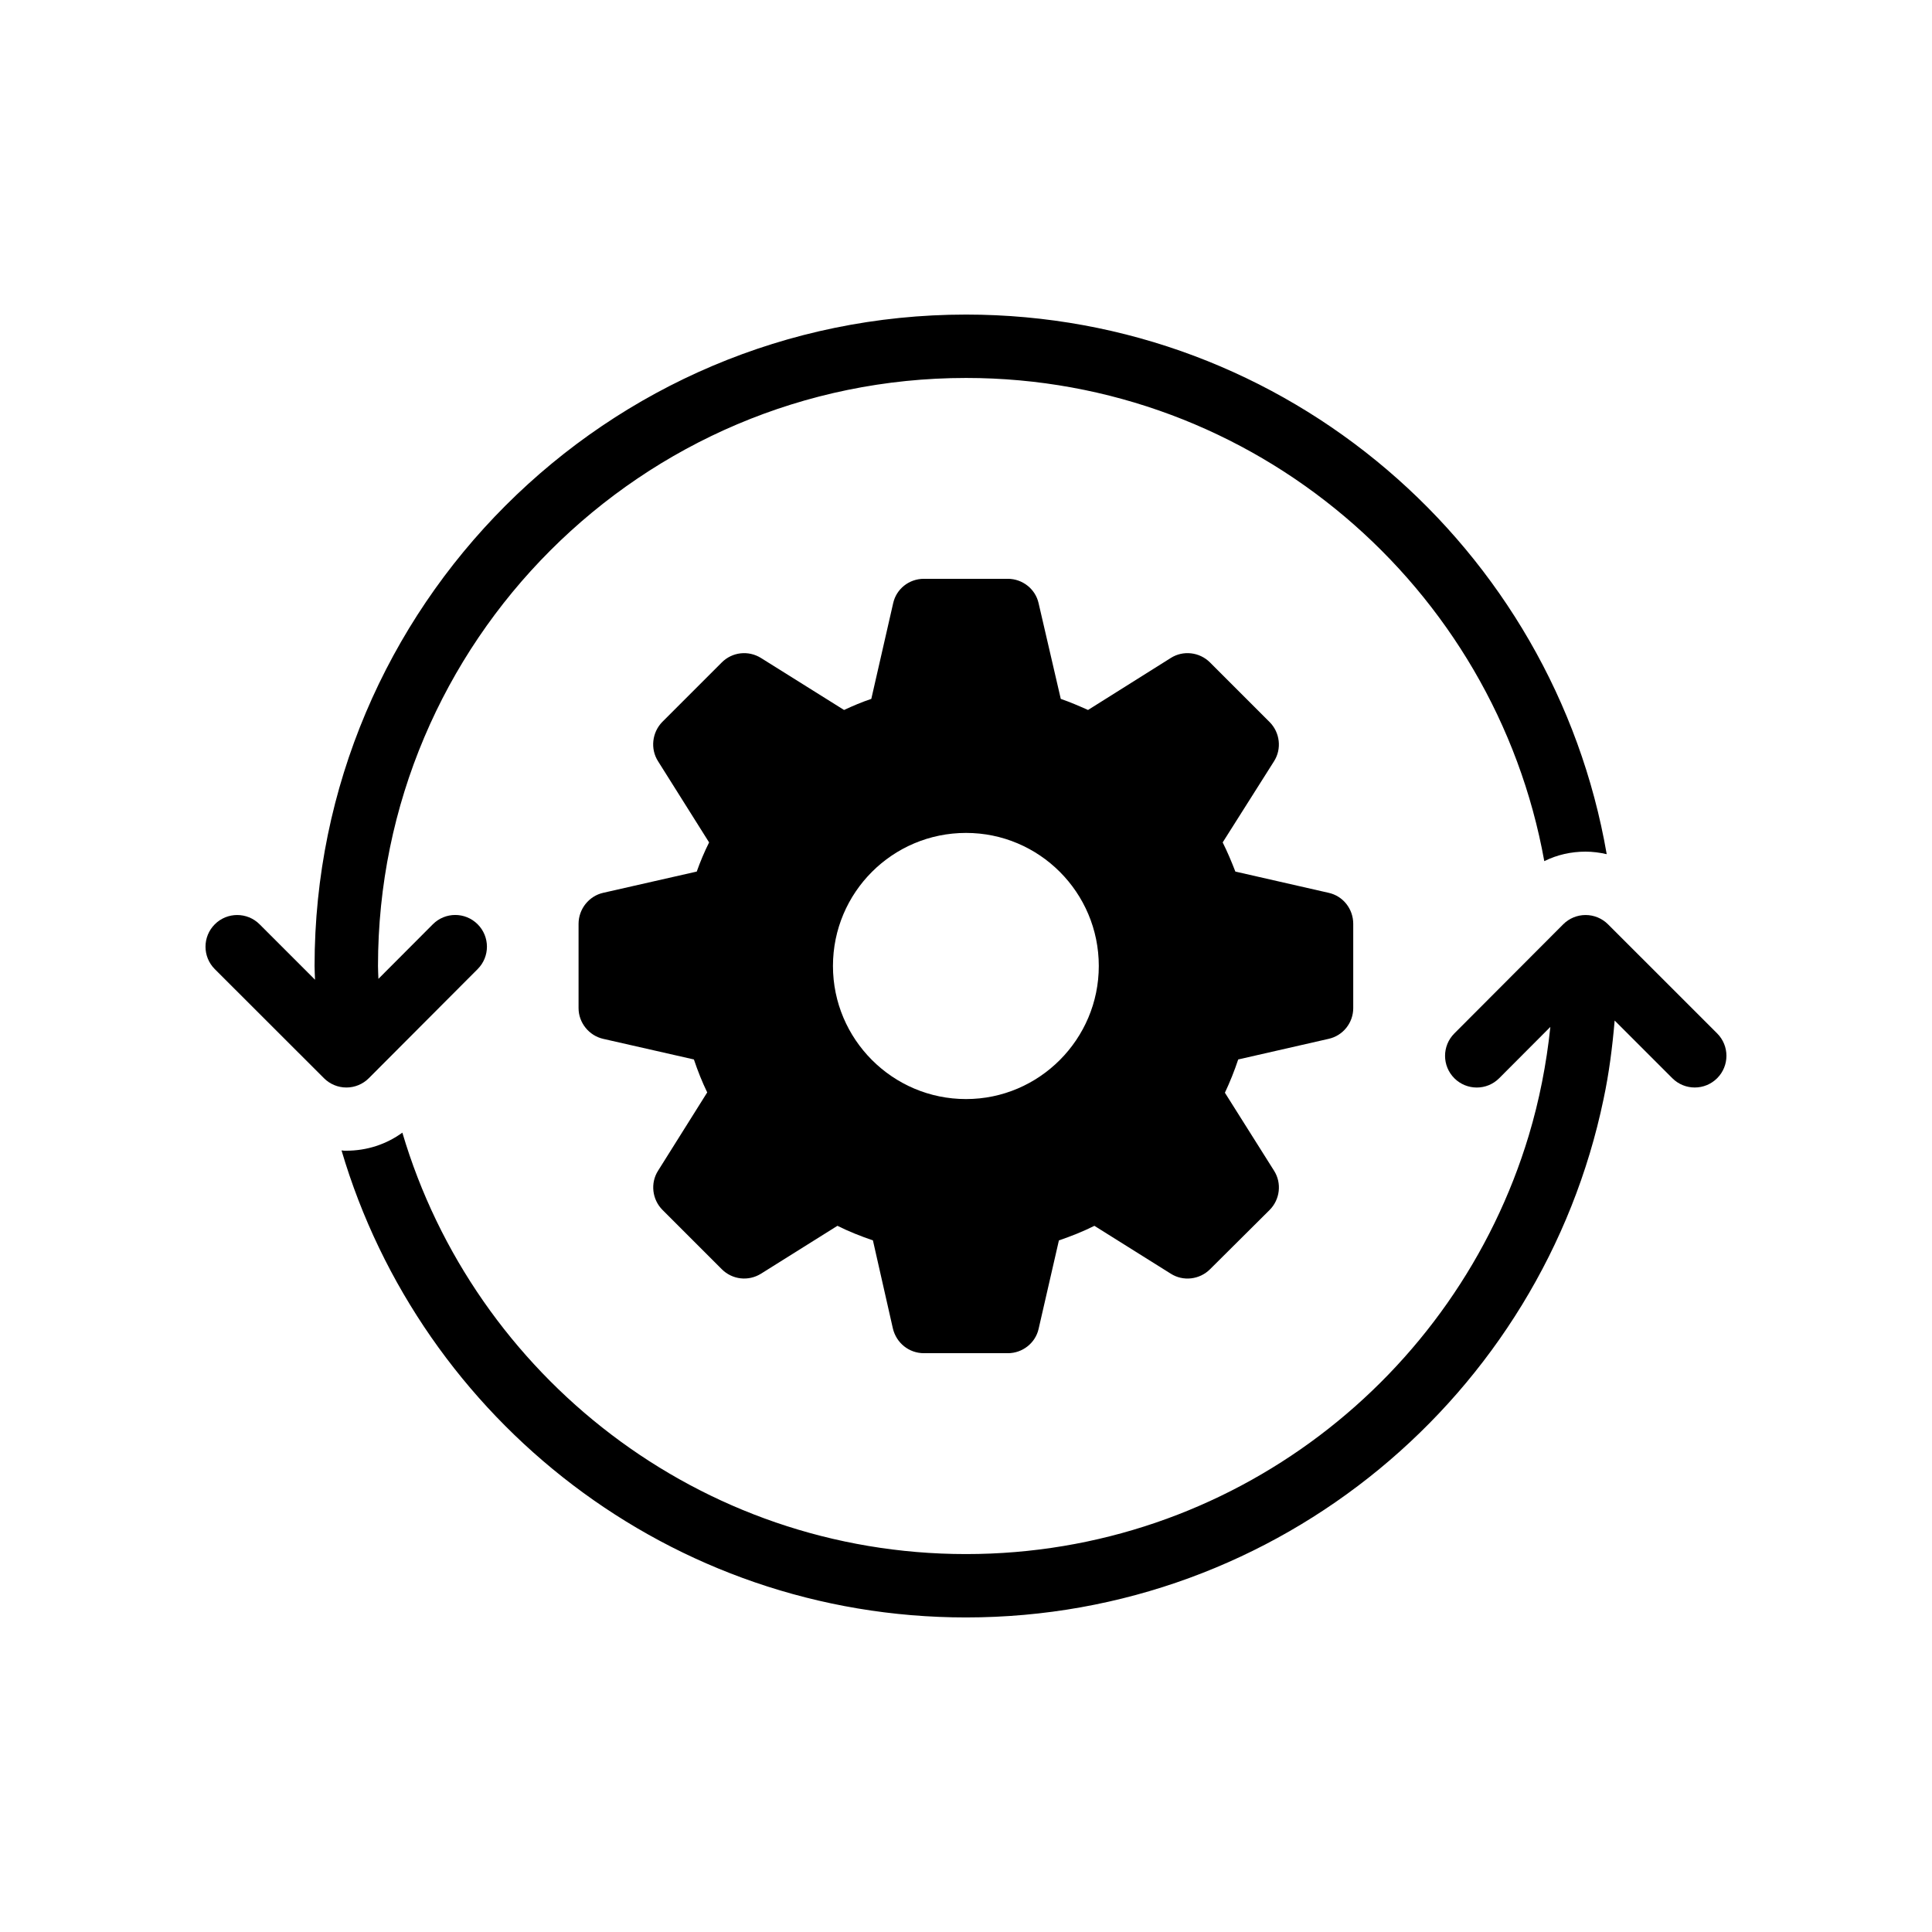
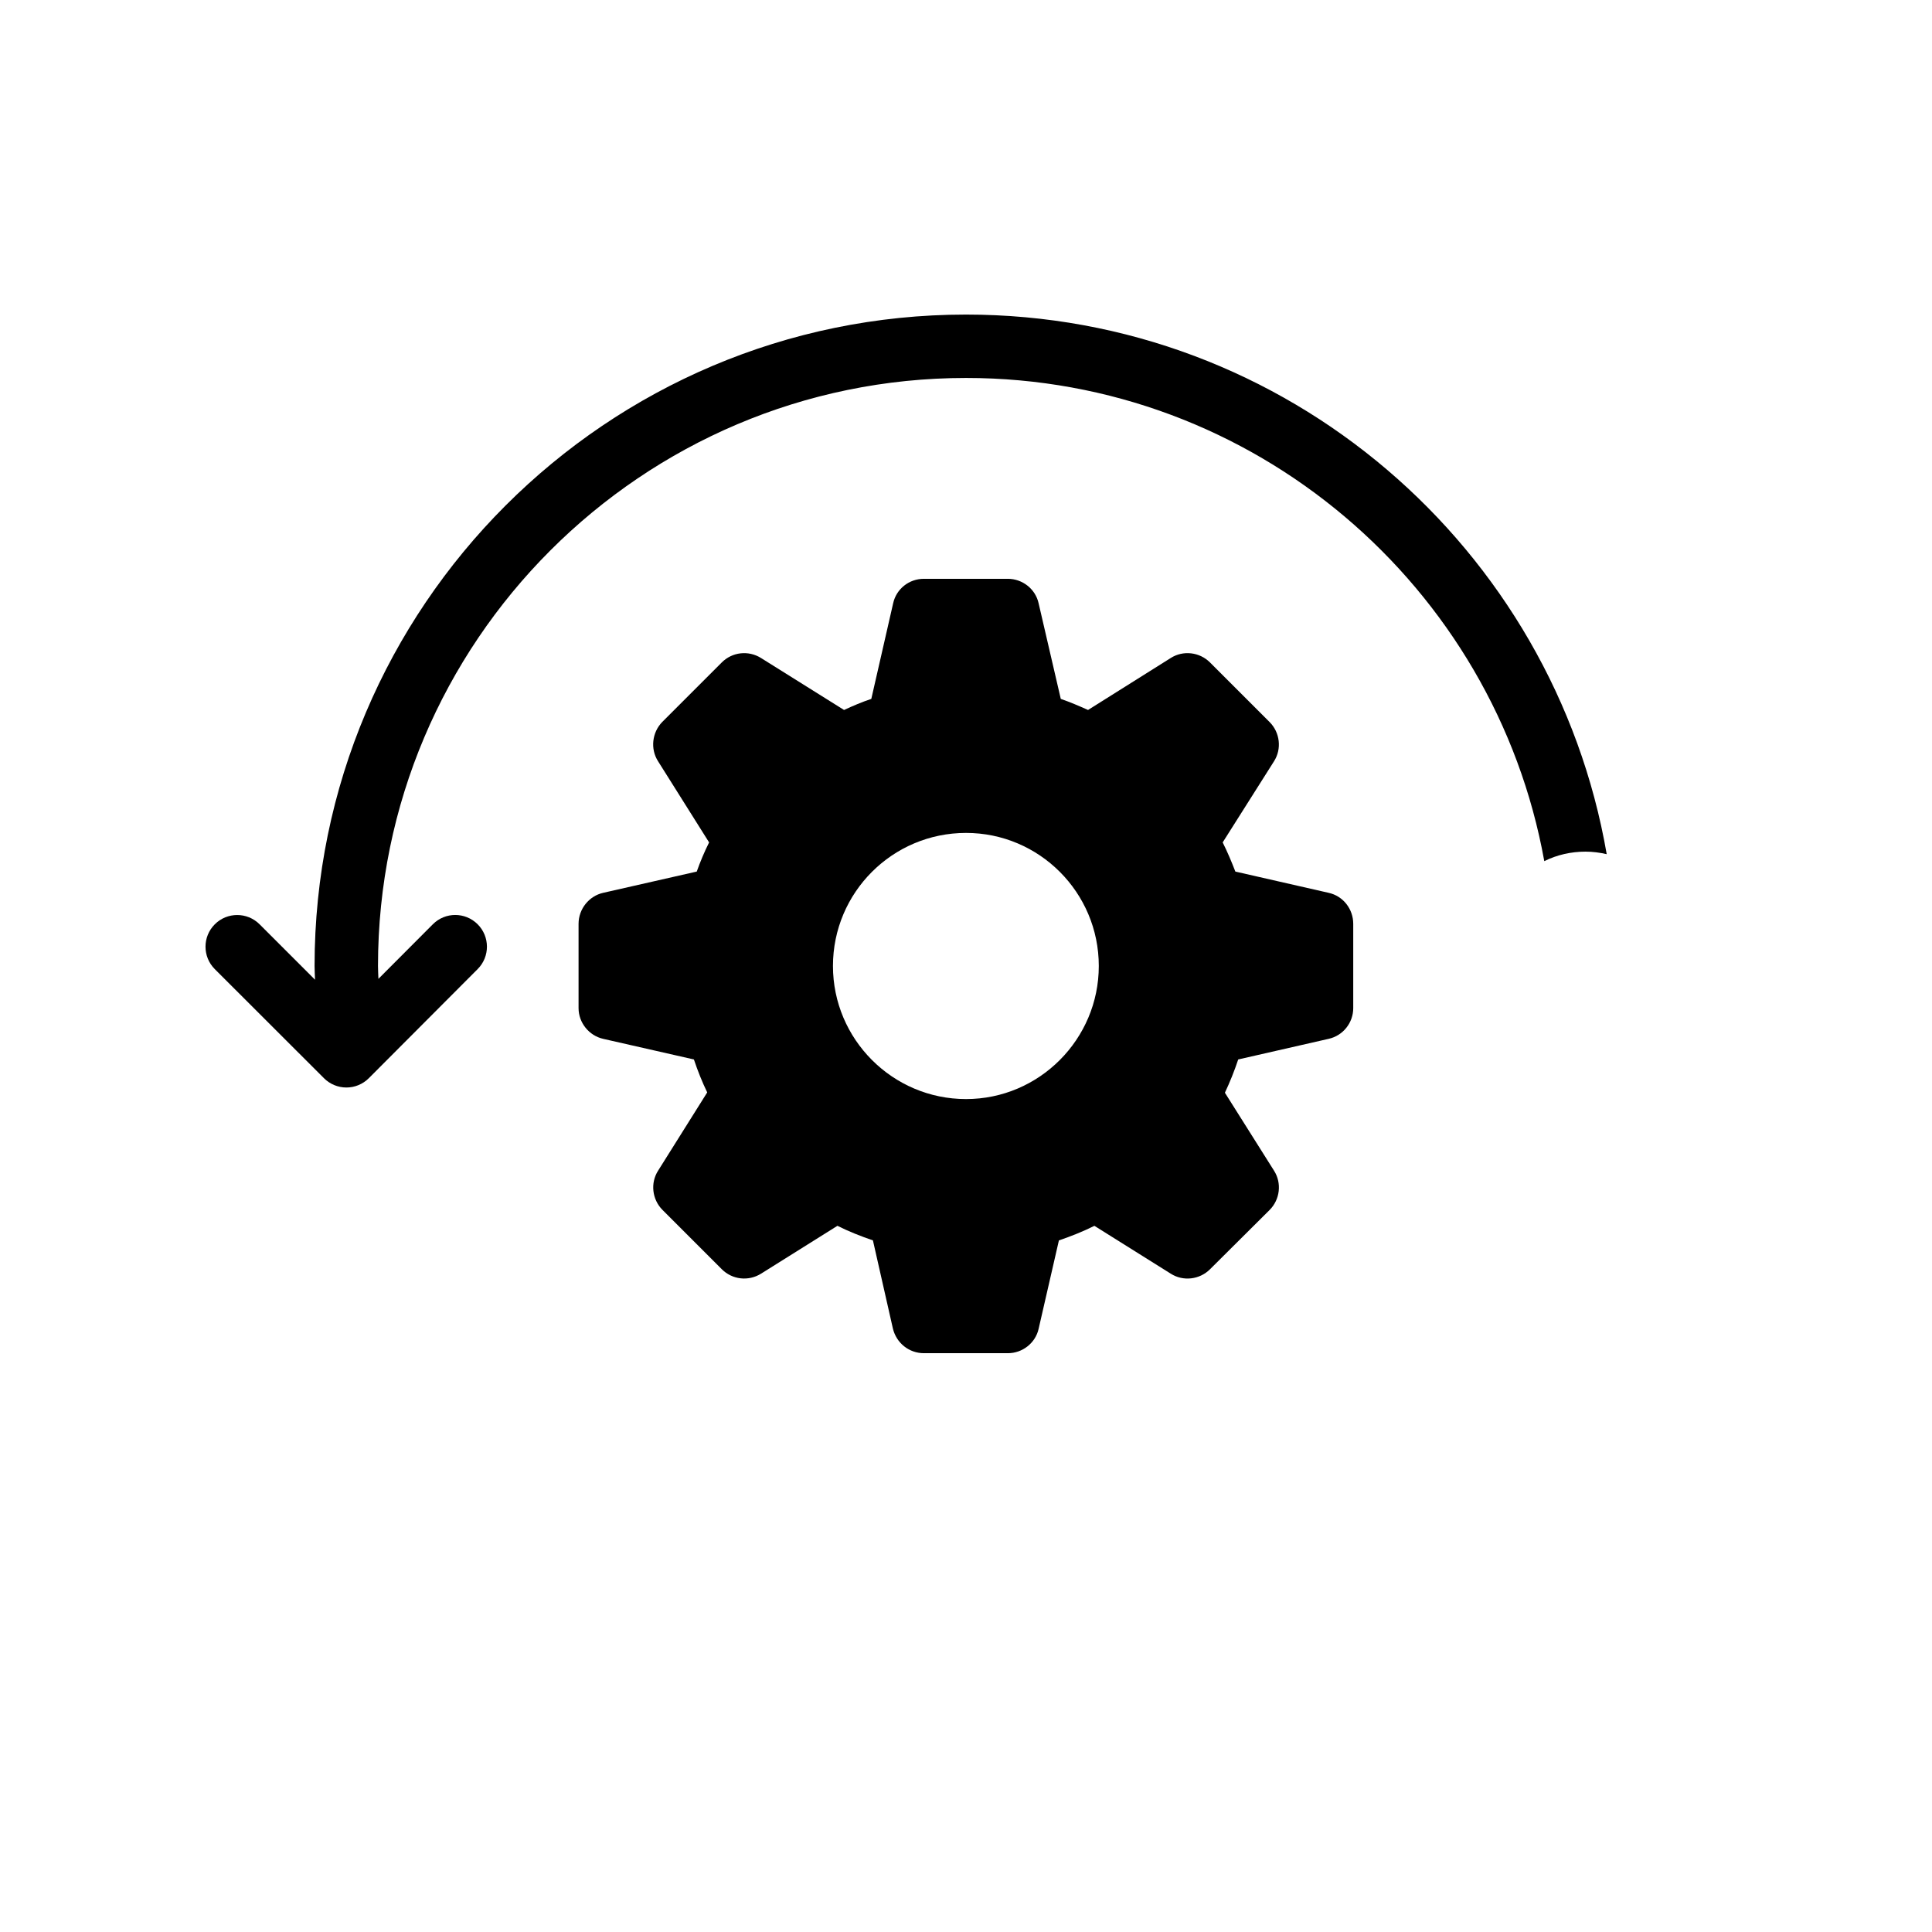
<svg xmlns="http://www.w3.org/2000/svg" fill="#000000" width="800px" height="800px" version="1.1" viewBox="144 144 512 512">
  <g>
-     <path d="m570.14 388.95c-1.574-1.574-3.707-2.461-5.938-2.461h-0.008c-2.223 0-4.363 0.887-5.938 2.469l-28.848 28.922c-3.273 3.281-3.273 8.602 0.016 11.875 3.281 3.262 8.594 3.281 11.875-0.016l13.562-13.598c-1.039 9.883-2.938 19.52-5.723 28.785-19.312 64.152-78.848 110.92-149.13 110.92-70.617 0-130.32-47.273-149.38-111.68-4.281 3.106-9.406 4.785-14.863 4.785-0.418 0-0.84 0-1.258-0.082 21.074 71.457 87.242 123.77 165.5 123.77 83.043 0 152.66-59.031 168.95-137.37 1.453-6.805 2.34-13.77 2.941-20.816l15.289 15.289c1.641 1.637 3.789 2.457 5.938 2.457s4.297-0.82 5.938-2.461c3.281-3.281 3.281-8.594 0-11.875z" />
    <path d="m229.86 429.74c1.574 1.574 3.711 2.461 5.938 2.461h0.004c2.231 0 4.367-0.887 5.941-2.469l28.848-28.922c3.277-3.281 3.269-8.602-0.016-11.875-3.285-3.281-8.598-3.281-11.875 0.016l-14.414 14.453c-0.031-1.137-0.113-2.258-0.113-3.402 0-85.898 69.863-155.84 155.84-155.84 76.41 0 140.14 55.336 153.24 128.05 3.359-1.68 7.137-2.519 10.918-2.519 1.93 0 3.777 0.25 5.625 0.672-14.023-81.113-84.723-143-169.79-143-95.219 0-172.64 77.418-172.64 172.64 0 1.223 0.09 2.422 0.121 3.633l-14.688-14.688c-3.281-3.281-8.594-3.281-11.875 0s-3.281 8.594 0 11.875z" />
    <path d="m496.07 419.31c3.863-0.84 6.551-4.281 6.551-8.145v-22.336c0-3.945-2.688-7.391-6.551-8.23l-24.688-5.625c-1.008-2.602-2.098-5.207-3.359-7.727l13.602-21.496c2.098-3.273 1.594-7.641-1.176-10.41l-15.785-15.785c-2.769-2.769-7.137-3.273-10.41-1.176l-21.914 13.77c-2.434-1.09-4.785-2.098-7.223-2.938l-5.879-25.359c-0.84-3.777-4.281-6.465-8.145-6.465h-22.25c-3.945 0-7.305 2.688-8.145 6.465l-5.793 25.359c-2.519 0.84-4.871 1.848-7.223 2.938l-22-13.77c-3.359-2.098-7.641-1.594-10.41 1.176l-15.785 15.785c-2.688 2.769-3.191 7.137-1.09 10.41l13.52 21.496c-1.258 2.519-2.352 5.121-3.273 7.727l-24.77 5.625c-3.777 0.84-6.551 4.281-6.551 8.23v22.336c0 3.863 2.769 7.305 6.551 8.145l24.016 5.457c1.008 3.023 2.184 5.961 3.527 8.734l-13.016 20.738c-2.098 3.273-1.594 7.641 1.176 10.414l15.703 15.703c2.769 2.769 7.055 3.273 10.41 1.176l20.234-12.68c3.023 1.512 6.215 2.769 9.406 3.863l5.289 23.344c0.926 3.863 4.281 6.551 8.23 6.551h22.25c3.863 0 7.305-2.688 8.145-6.465l5.375-23.426c3.191-1.09 6.383-2.352 9.406-3.863l20.234 12.68c3.273 2.098 7.641 1.594 10.41-1.176l15.785-15.703c2.769-2.769 3.273-7.137 1.176-10.414l-13.02-20.66c1.344-2.856 2.519-5.793 3.527-8.816zm-96.062 15.953c-19.48 0-35.266-15.871-35.266-35.266 0-19.48 15.785-35.266 35.266-35.266 19.398 0 35.184 15.785 35.184 35.266 0 19.395-15.785 35.266-35.184 35.266z" />
  </g>
</svg>